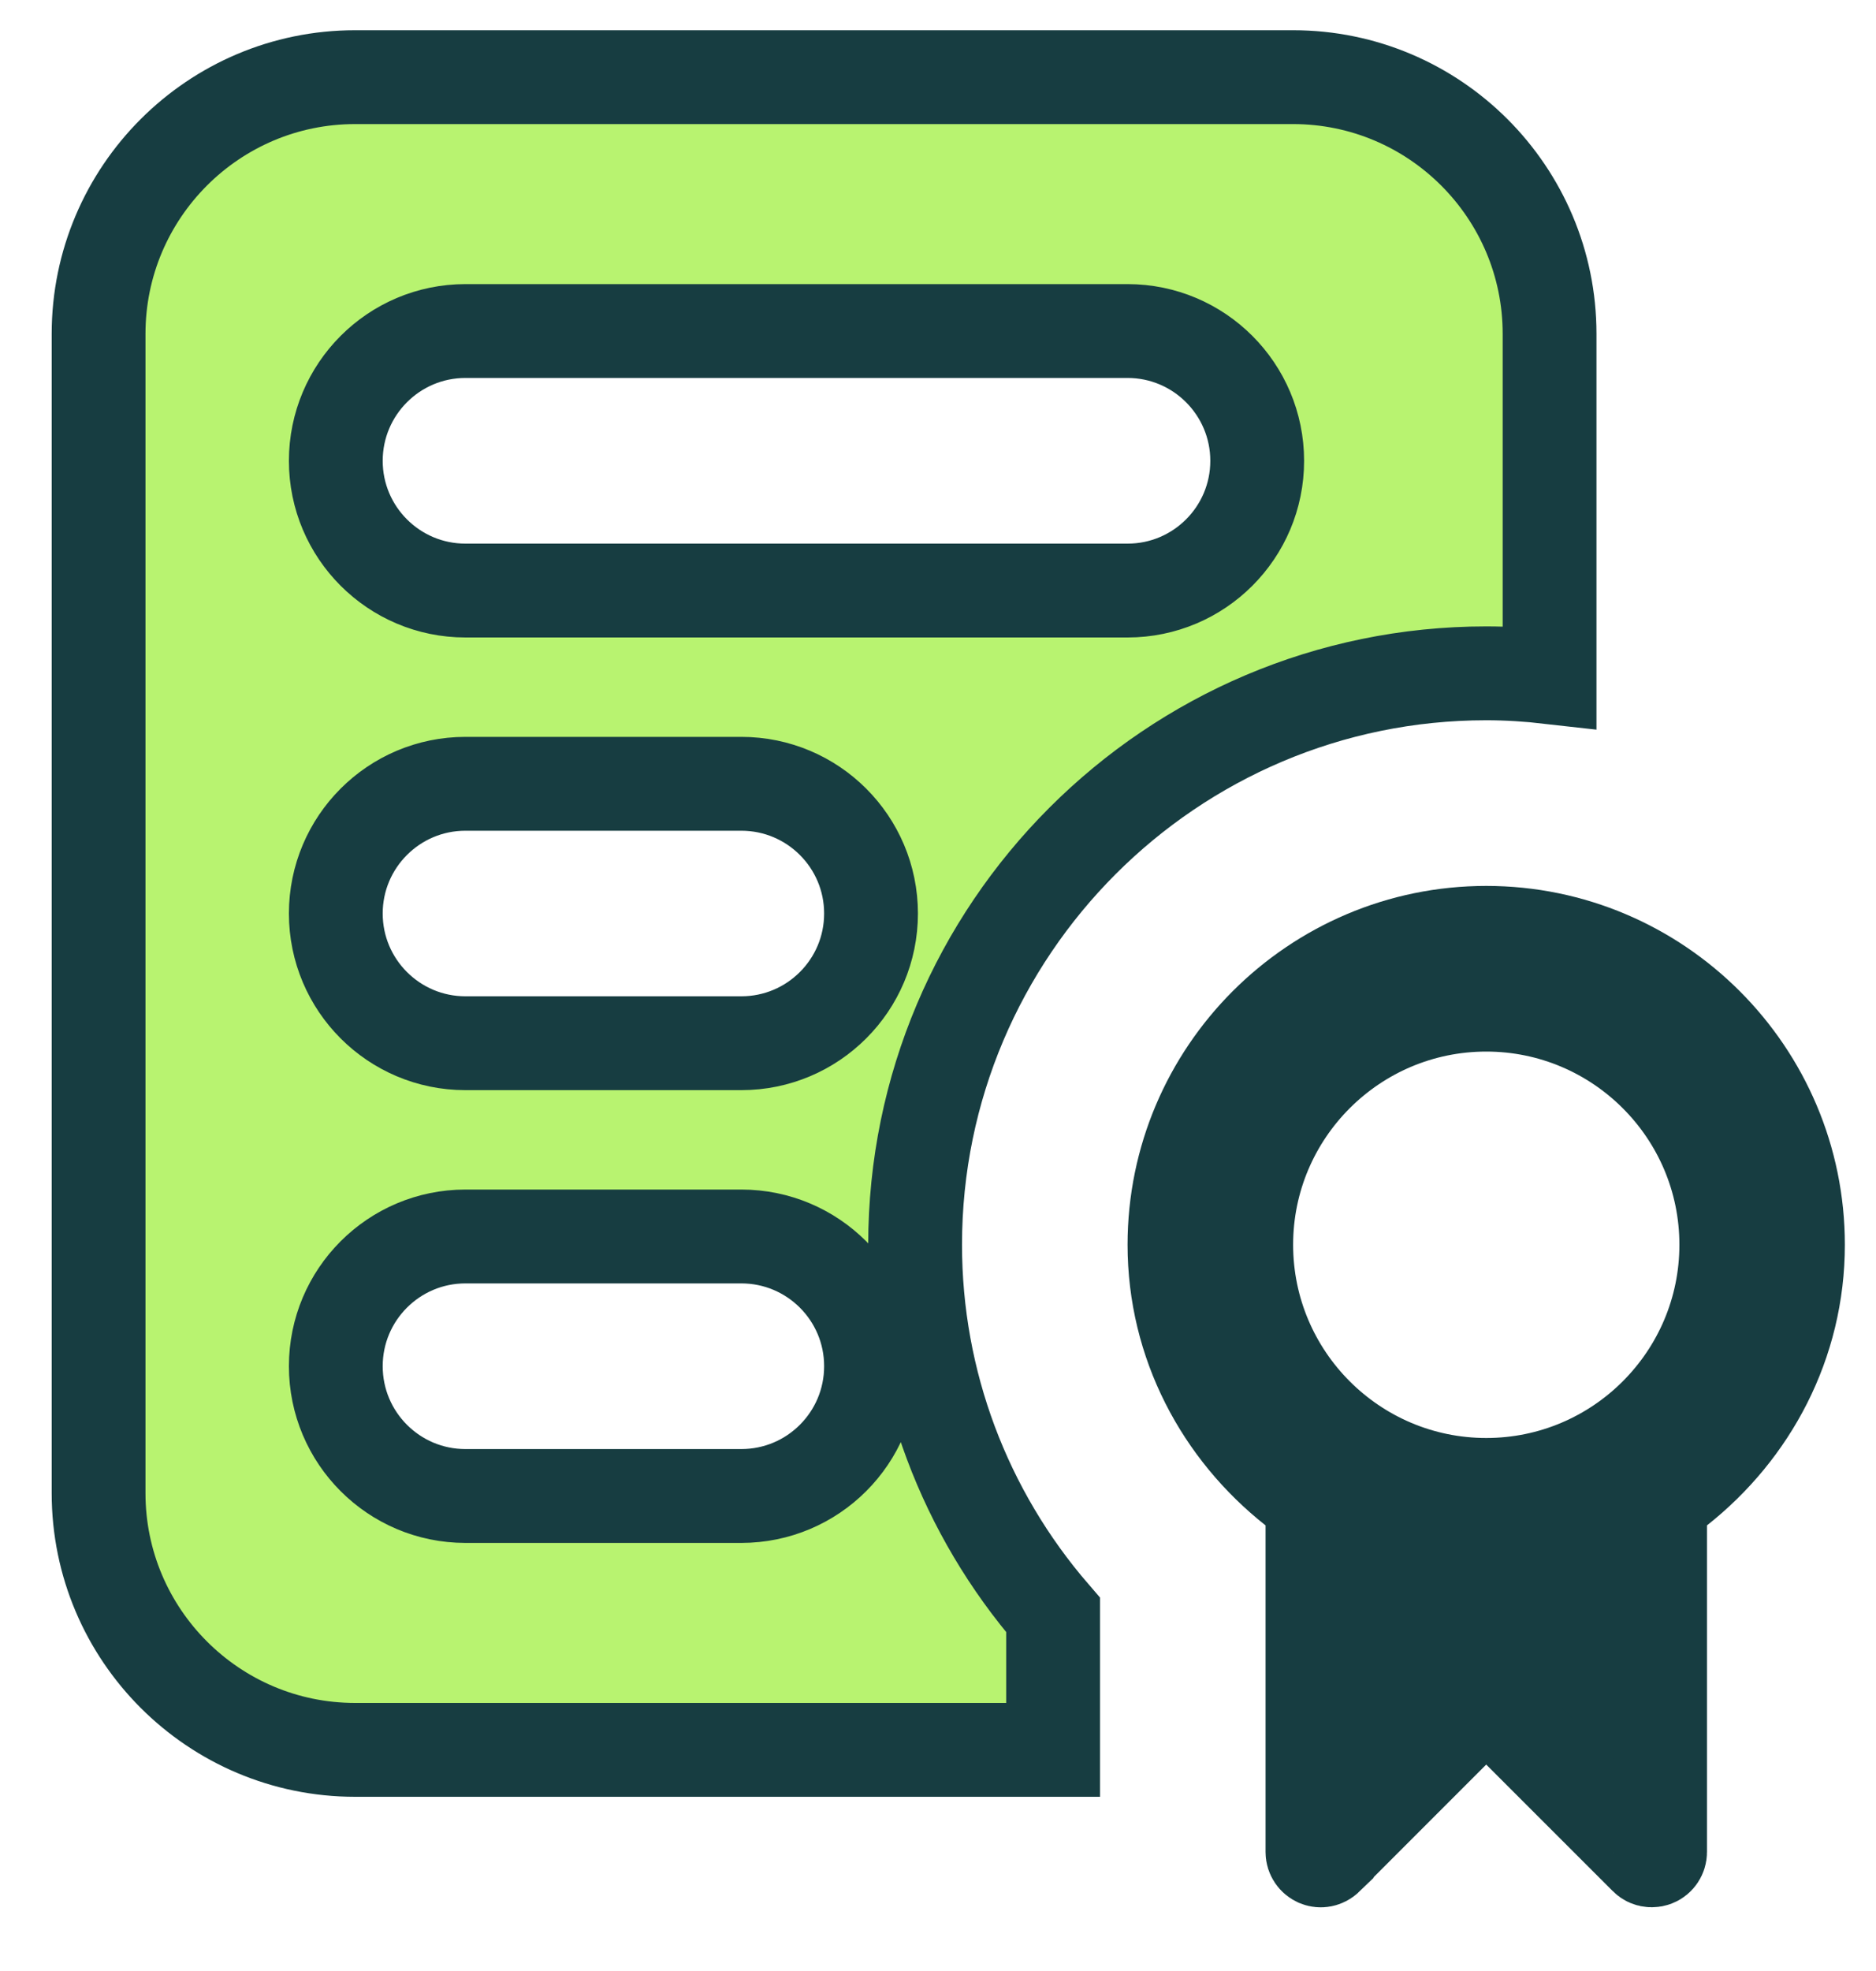
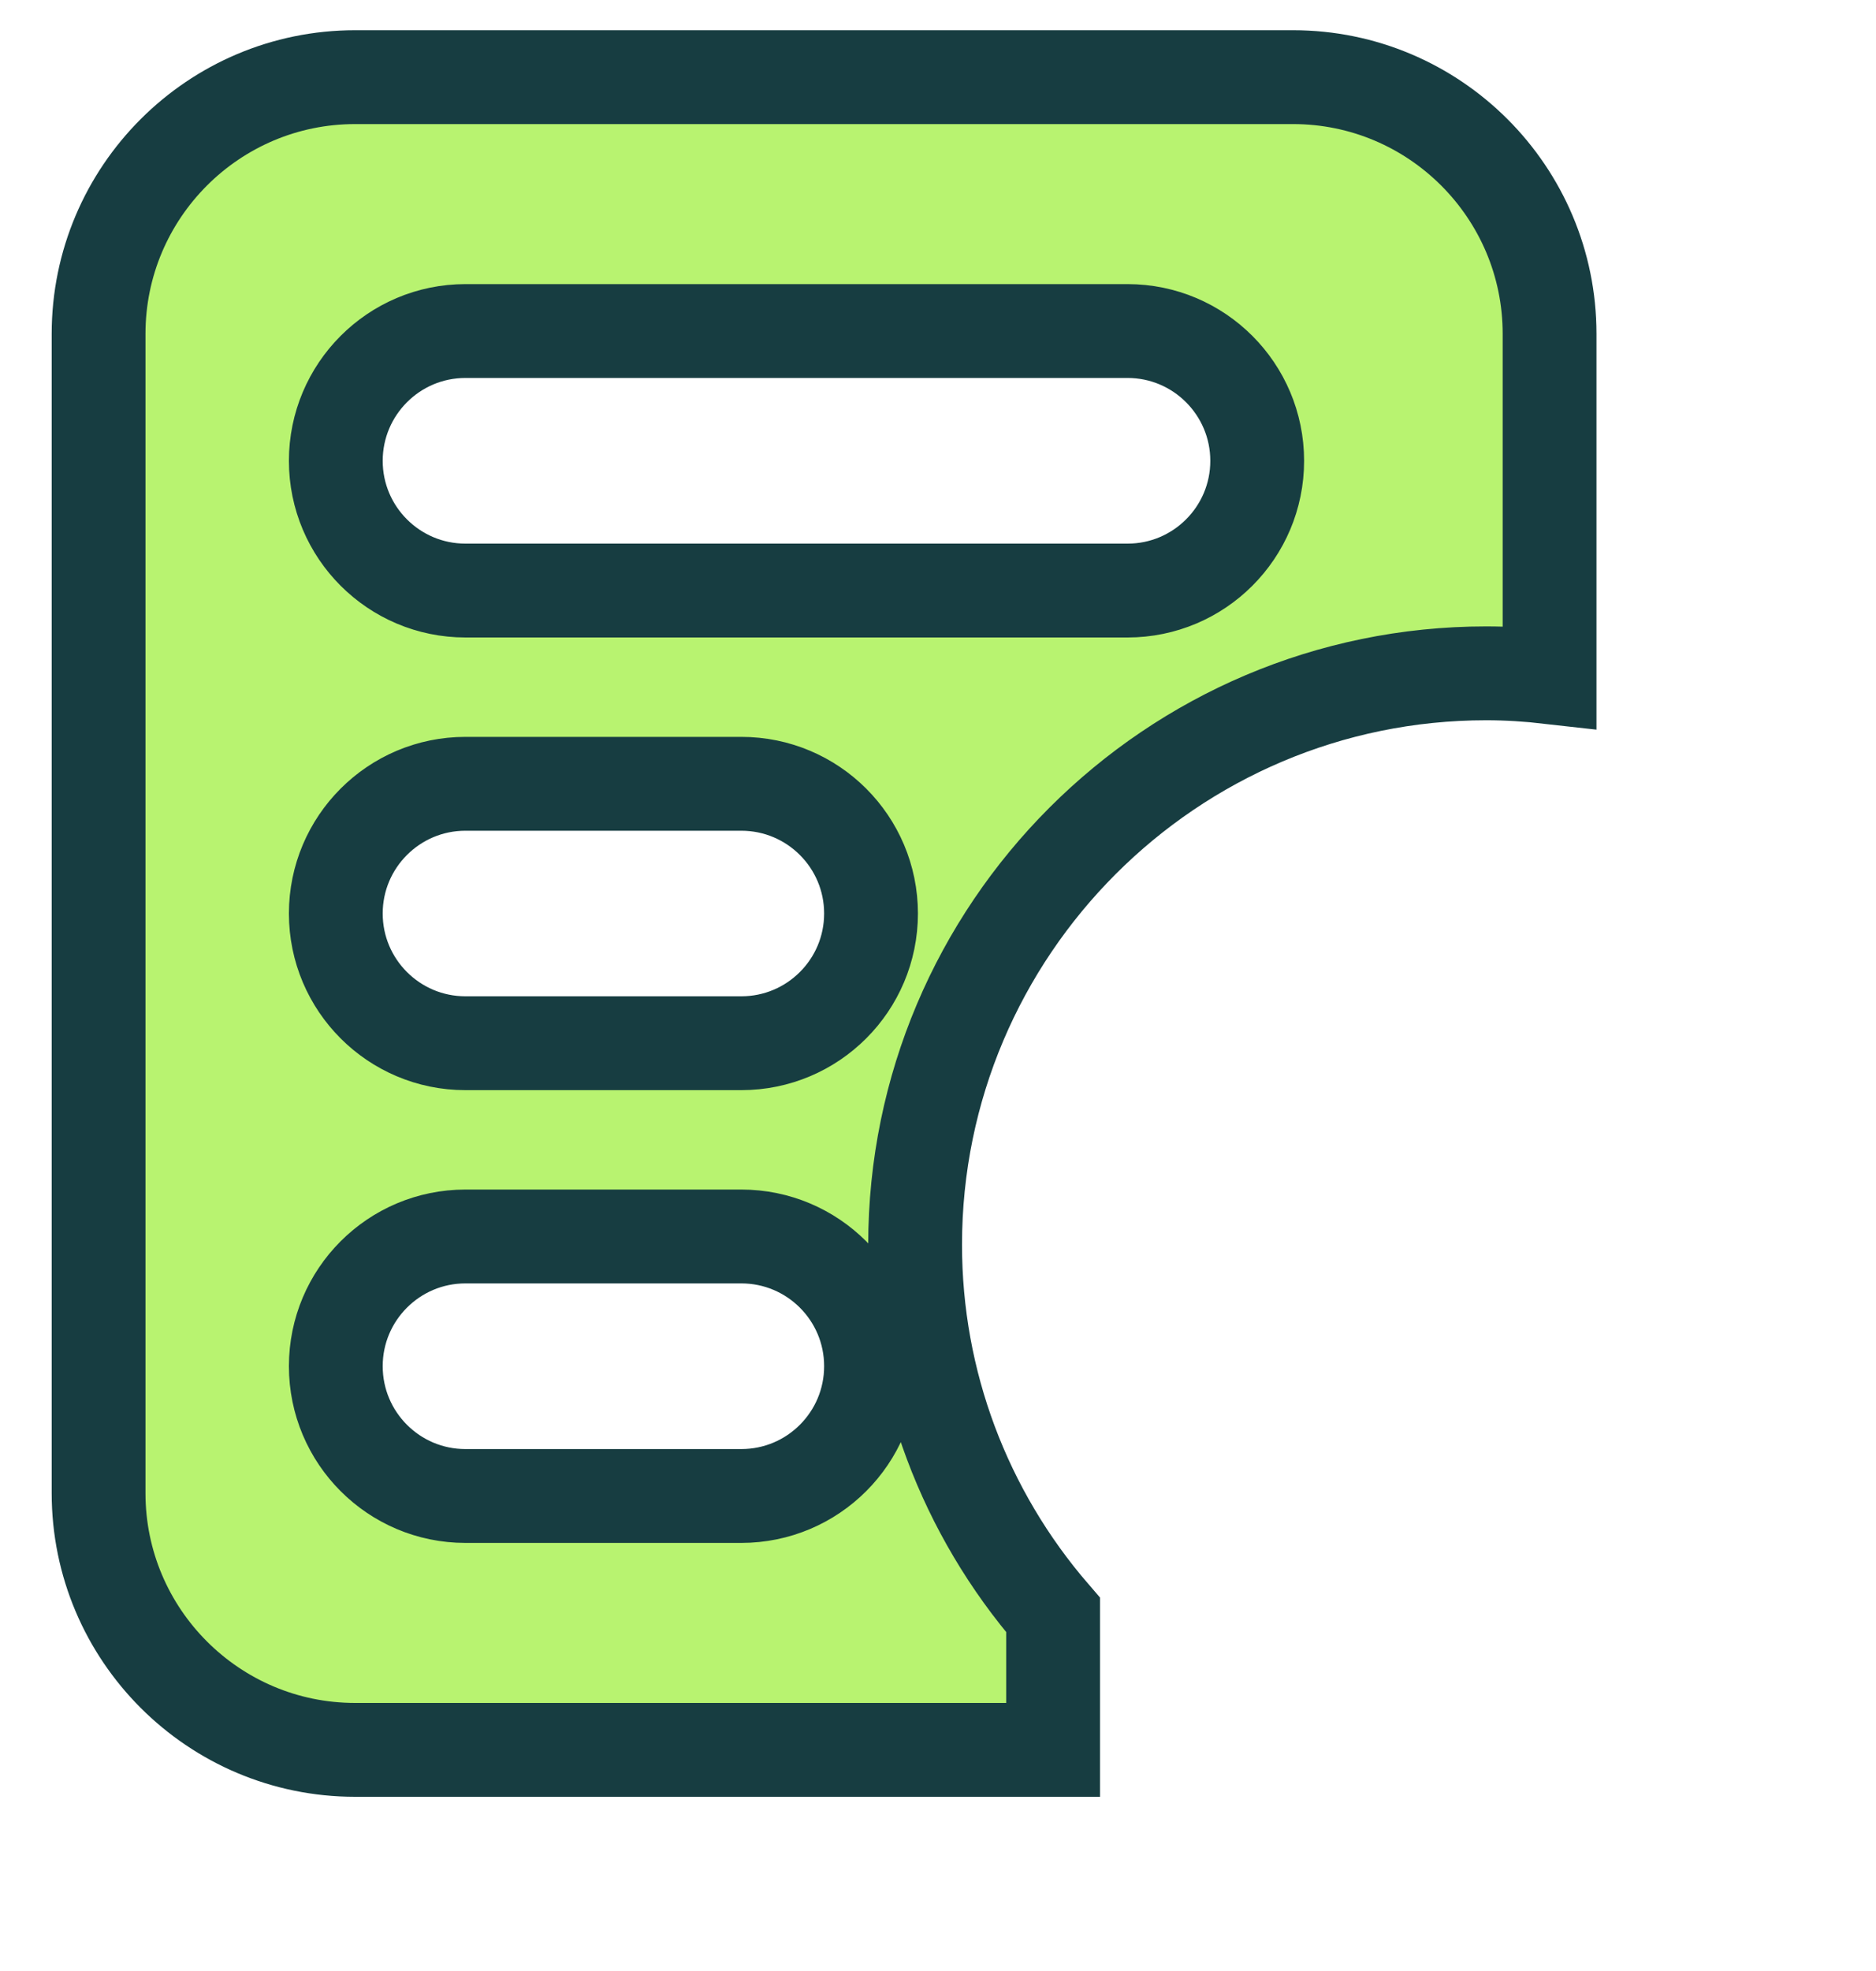
<svg xmlns="http://www.w3.org/2000/svg" width="20" height="21" viewBox="0 0 20 21" fill="none">
-   <path d="M13.992 16.253V16.01L13.802 15.86C13.024 15.246 12.521 14.314 12.521 13.262C12.521 11.43 14.013 9.939 15.845 9.939C17.677 9.939 19.168 11.43 19.168 13.262C19.168 14.314 18.666 15.246 17.888 15.86L17.698 16.01V16.253V19.733C17.698 19.768 17.676 19.801 17.644 19.814L17.644 19.814L17.638 19.816C17.636 19.817 17.633 19.818 17.628 19.819C17.622 19.82 17.616 19.821 17.609 19.821C17.584 19.821 17.562 19.811 17.547 19.795L16.198 18.447L15.845 18.094L15.491 18.447L14.144 19.794C14.144 19.794 14.144 19.794 14.144 19.795C14.115 19.823 14.078 19.827 14.05 19.816L14.046 19.814C14.014 19.801 13.992 19.768 13.992 19.733V16.253ZM18.404 13.262C18.404 11.851 17.256 10.704 15.845 10.704C14.433 10.704 13.286 11.851 13.286 13.262C13.286 14.674 14.433 15.821 15.845 15.821C17.256 15.821 18.404 14.674 18.404 13.262Z" fill="#173D41" stroke="#173D41" />
  <path d="M9.756 13.262C9.756 14.725 10.282 16.113 11.227 17.207V18.644H3.786C2.277 18.644 1.051 17.418 1.051 15.909V3.557C1.051 2.048 2.277 0.822 3.786 0.822H13.785C15.294 0.822 16.52 2.048 16.52 3.557V7.214C16.3 7.189 16.074 7.174 15.844 7.174C12.487 7.174 9.756 9.905 9.756 13.262ZM12.021 3.527H4.962C4.199 3.527 3.58 4.147 3.58 4.91C3.58 5.673 4.199 6.292 4.962 6.292H12.021C12.784 6.292 13.403 5.673 13.403 4.91C13.403 4.147 12.784 3.527 12.021 3.527ZM4.962 15.939H7.903C8.667 15.939 9.286 15.32 9.286 14.556C9.286 13.793 8.667 13.174 7.903 13.174H4.962C4.199 13.174 3.58 13.793 3.58 14.556C3.58 15.32 4.199 15.939 4.962 15.939ZM4.962 11.115H7.903C8.667 11.115 9.286 10.496 9.286 9.733C9.286 8.97 8.667 8.351 7.903 8.351H4.962C4.199 8.351 3.58 8.97 3.58 9.733C3.58 10.496 4.199 11.115 4.962 11.115Z" fill="#B8F370" stroke="#173D41" />
</svg>